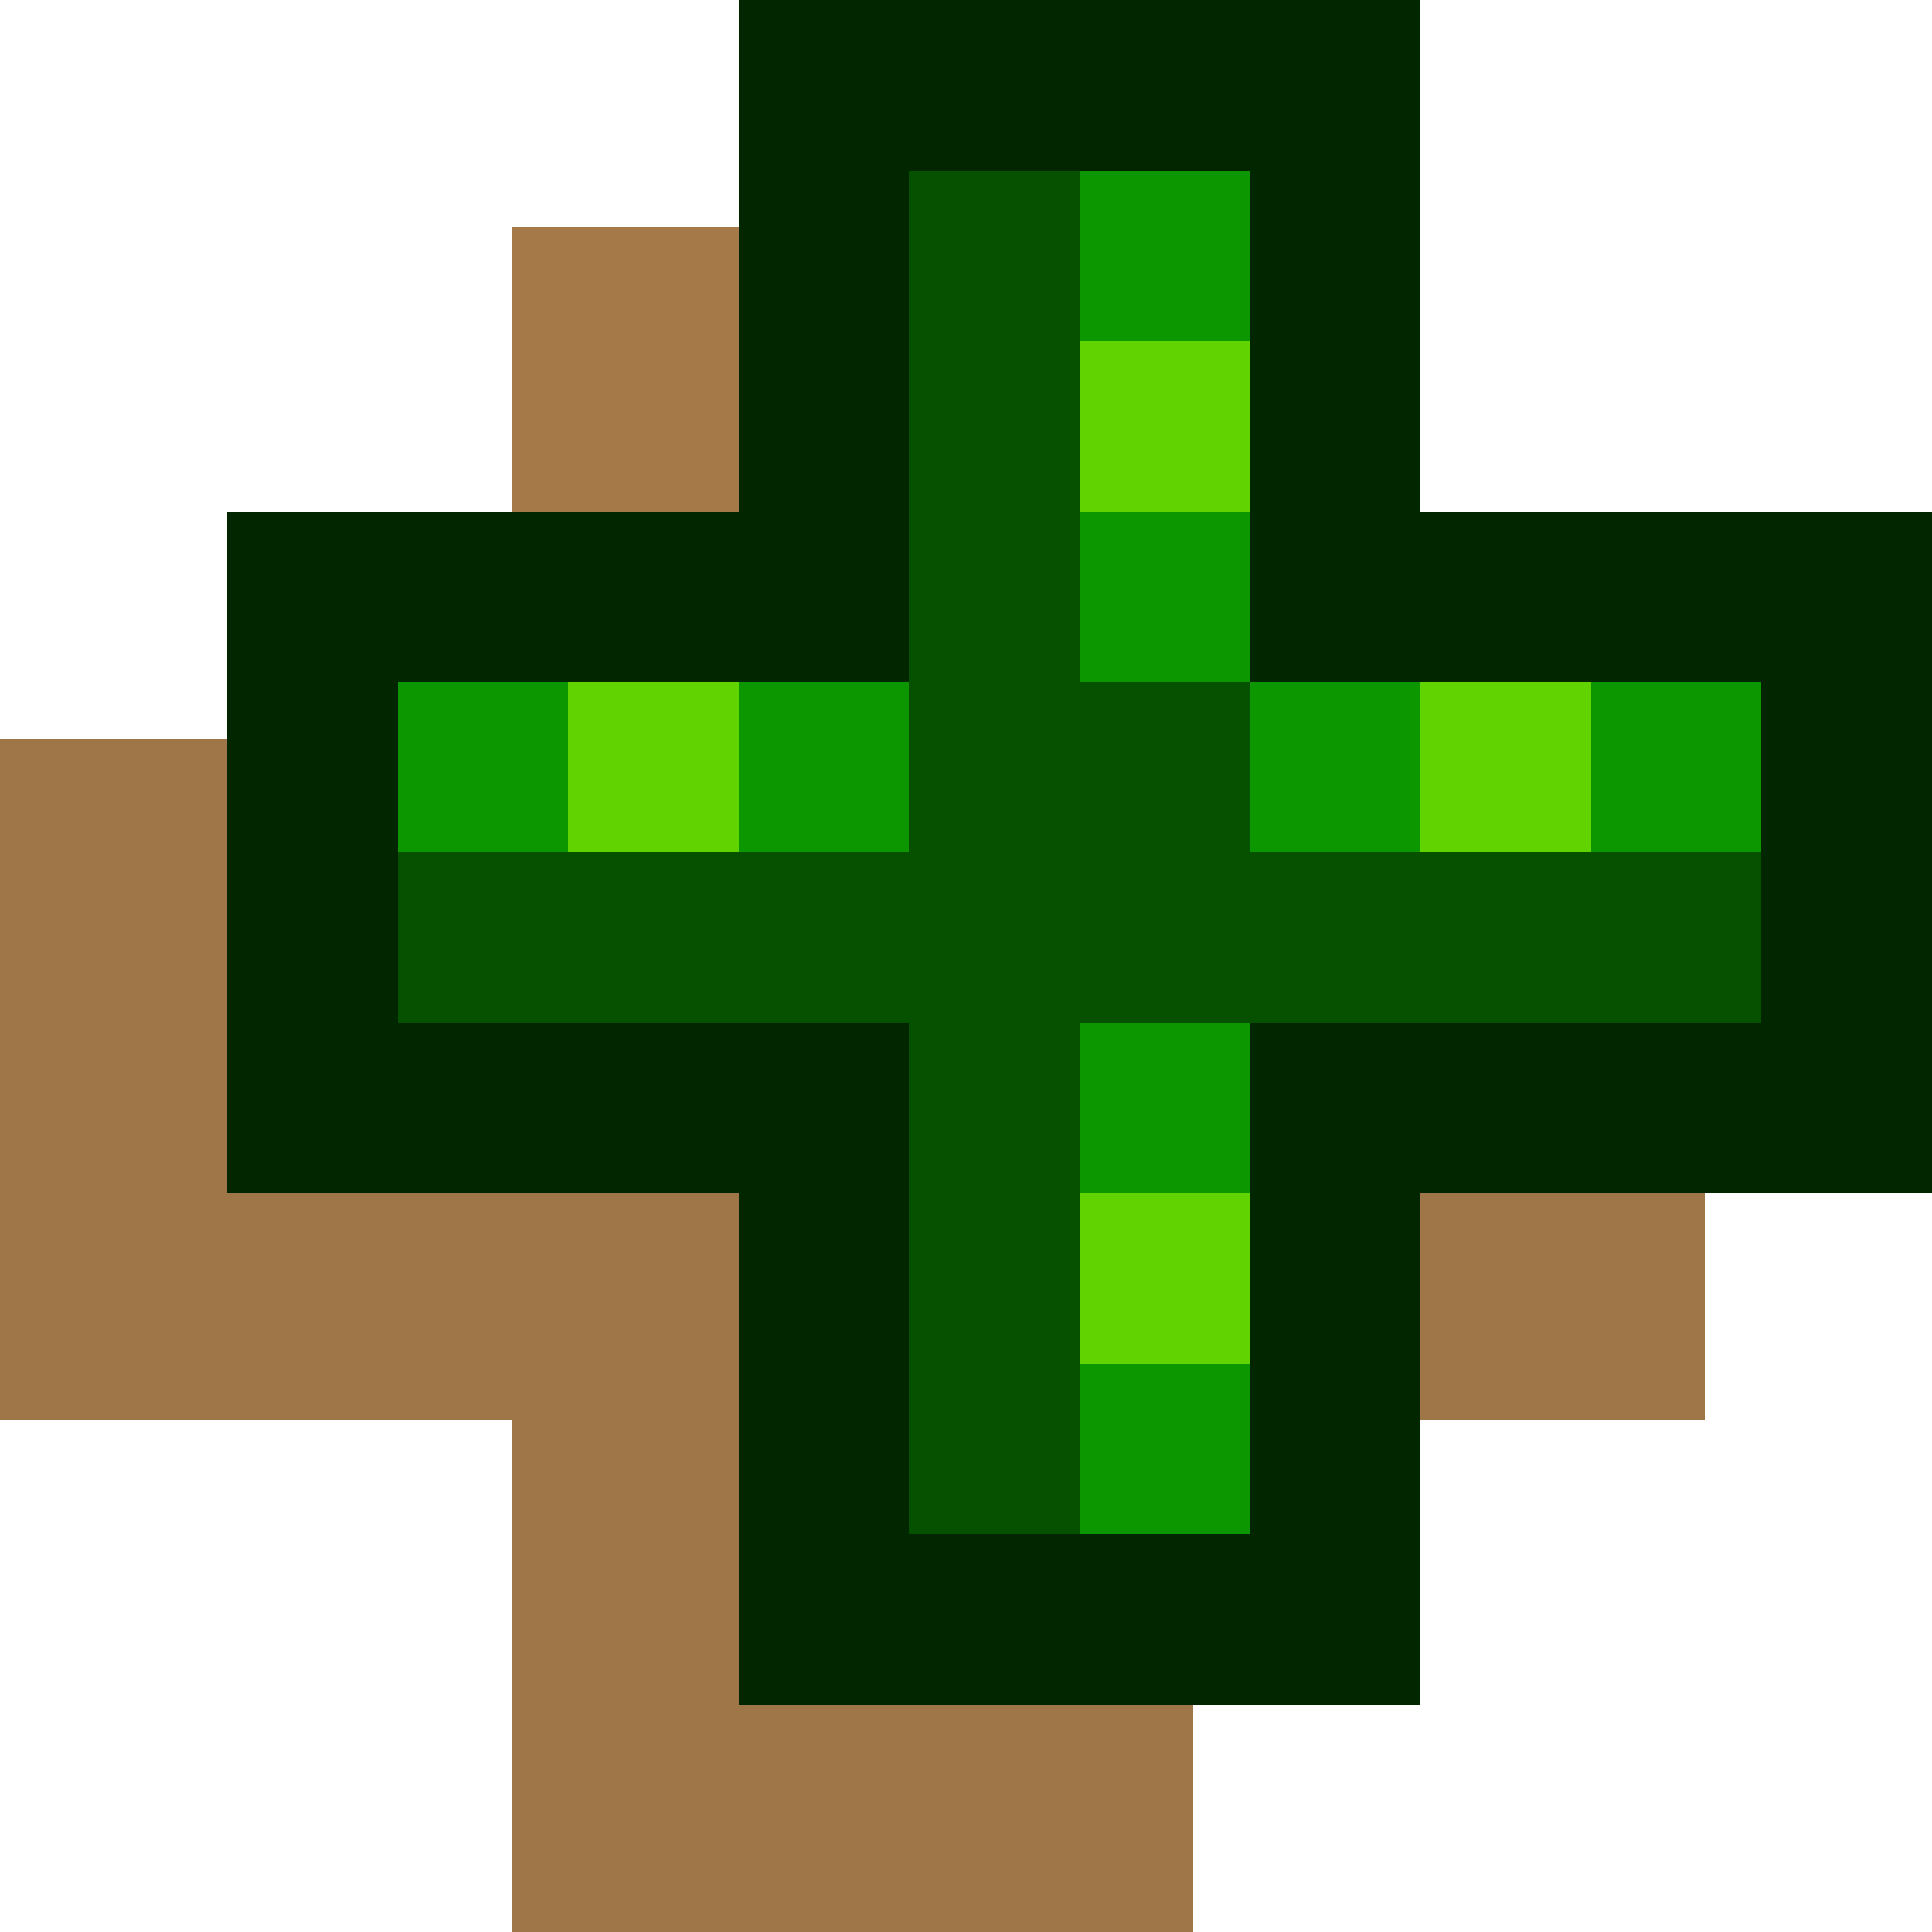
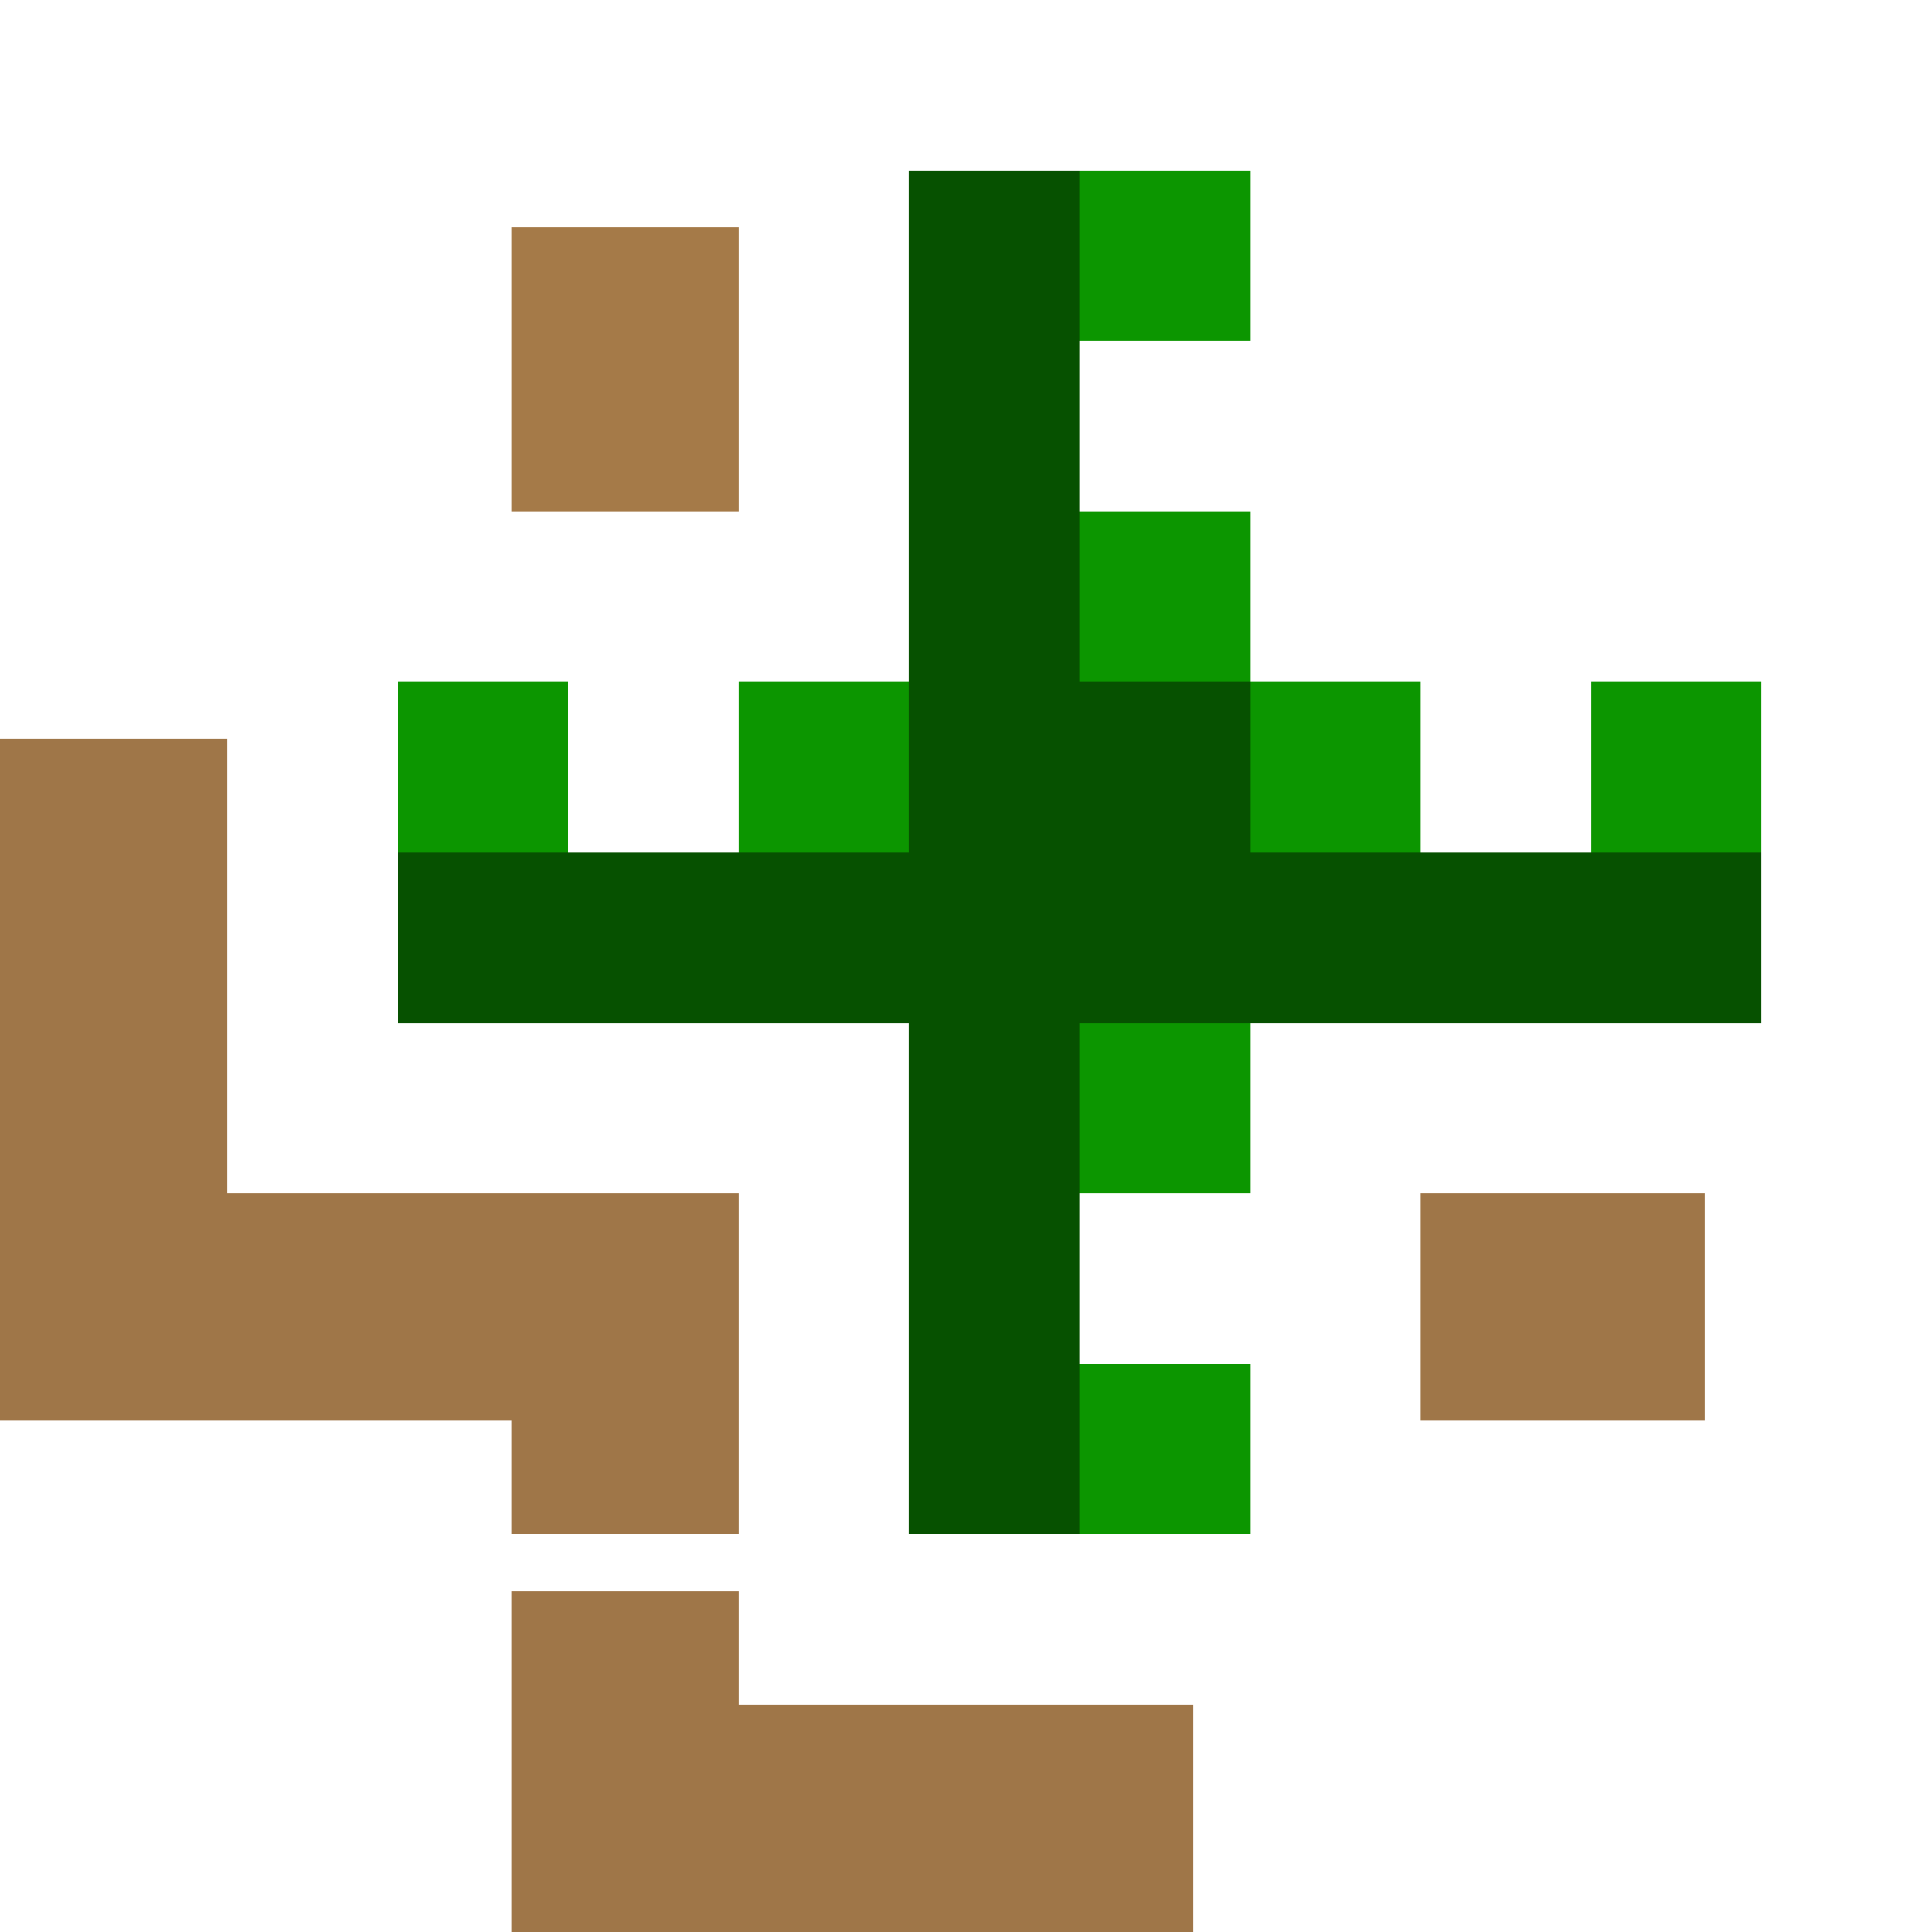
<svg xmlns="http://www.w3.org/2000/svg" viewBox="0 -0.5 34 34" shape-rendering="crispEdges">
-   <path stroke="#012600" d="M13 0h12M13 1h12M13 2h12M13 3h3M22 3h3M13 4h3M22 4h3M13 5h3M22 5h3M13 6h3M22 6h3M13 7h3M22 7h3M13 8h3M22 8h3M4 9h12M22 9h12M4 10h12M22 10h12M4 11h12M22 11h12M4 12h3M31 12h3M4 13h3M31 13h3M4 14h3M31 14h3M4 15h3M31 15h3M4 16h3M31 16h3M4 17h3M31 17h3M4 18h12M22 18h12M4 19h12M22 19h12M4 20h12M22 20h12M13 21h3M22 21h3M13 22h3M22 22h3M13 23h3M22 23h3M13 24h3M22 24h3M13 25h3M22 25h3M13 26h3M22 26h3M13 27h12M13 28h12M13 29h12" />
  <path stroke="#065100" d="M16 3h3M16 4h3M16 5h3M16 6h3M16 7h3M16 8h3M16 9h3M16 10h3M16 11h3M16 12h6M16 13h6M16 14h6M7 15h24M7 16h24M7 17h24M16 18h3M16 19h3M16 20h3M16 21h3M16 22h3M16 23h3M16 24h3M16 25h3M16 26h3" />
  <path stroke="#0c9600" d="M19 3h3M19 4h3M19 5h3M19 9h3M19 10h3M19 11h3M7 12h3M13 12h3M22 12h3M28 12h3M7 13h3M13 13h3M22 13h3M28 13h3M7 14h3M13 14h3M22 14h3M28 14h3M19 18h3M19 19h3M19 20h3M19 24h3M19 25h3M19 26h3" />
  <path stroke="#a57a48" d="M9 4h4M9 5h4M9 6h4M9 7h4M9 8h4" />
-   <path stroke="#61d300" d="M19 6h3M19 7h3M19 8h3M10 12h3M25 12h3M10 13h3M25 13h3M10 14h3M25 14h3M19 21h3M19 22h3M19 23h3" />
-   <path stroke="#9f7648" d="M0 13h4M0 14h4M0 15h4M0 16h4M0 17h4M0 18h4M0 19h4M0 20h4M0 21h13M25 21h5M0 22h13M25 22h5M0 23h13M25 23h5M0 24h13M25 24h5M9 25h4M9 26h4M9 27h4M9 28h4M9 29h4M9 30h12M9 31h12M9 32h12M9 33h12" />
+   <path stroke="#9f7648" d="M0 13h4M0 14h4M0 15h4M0 16h4M0 17h4M0 18h4M0 19h4M0 20h4M0 21h13M25 21h5M0 22h13M25 22h5M0 23h13M25 23h5M0 24h13M25 24h5M9 25h4M9 26h4M9 27M9 28h4M9 29h4M9 30h12M9 31h12M9 32h12M9 33h12" />
</svg>